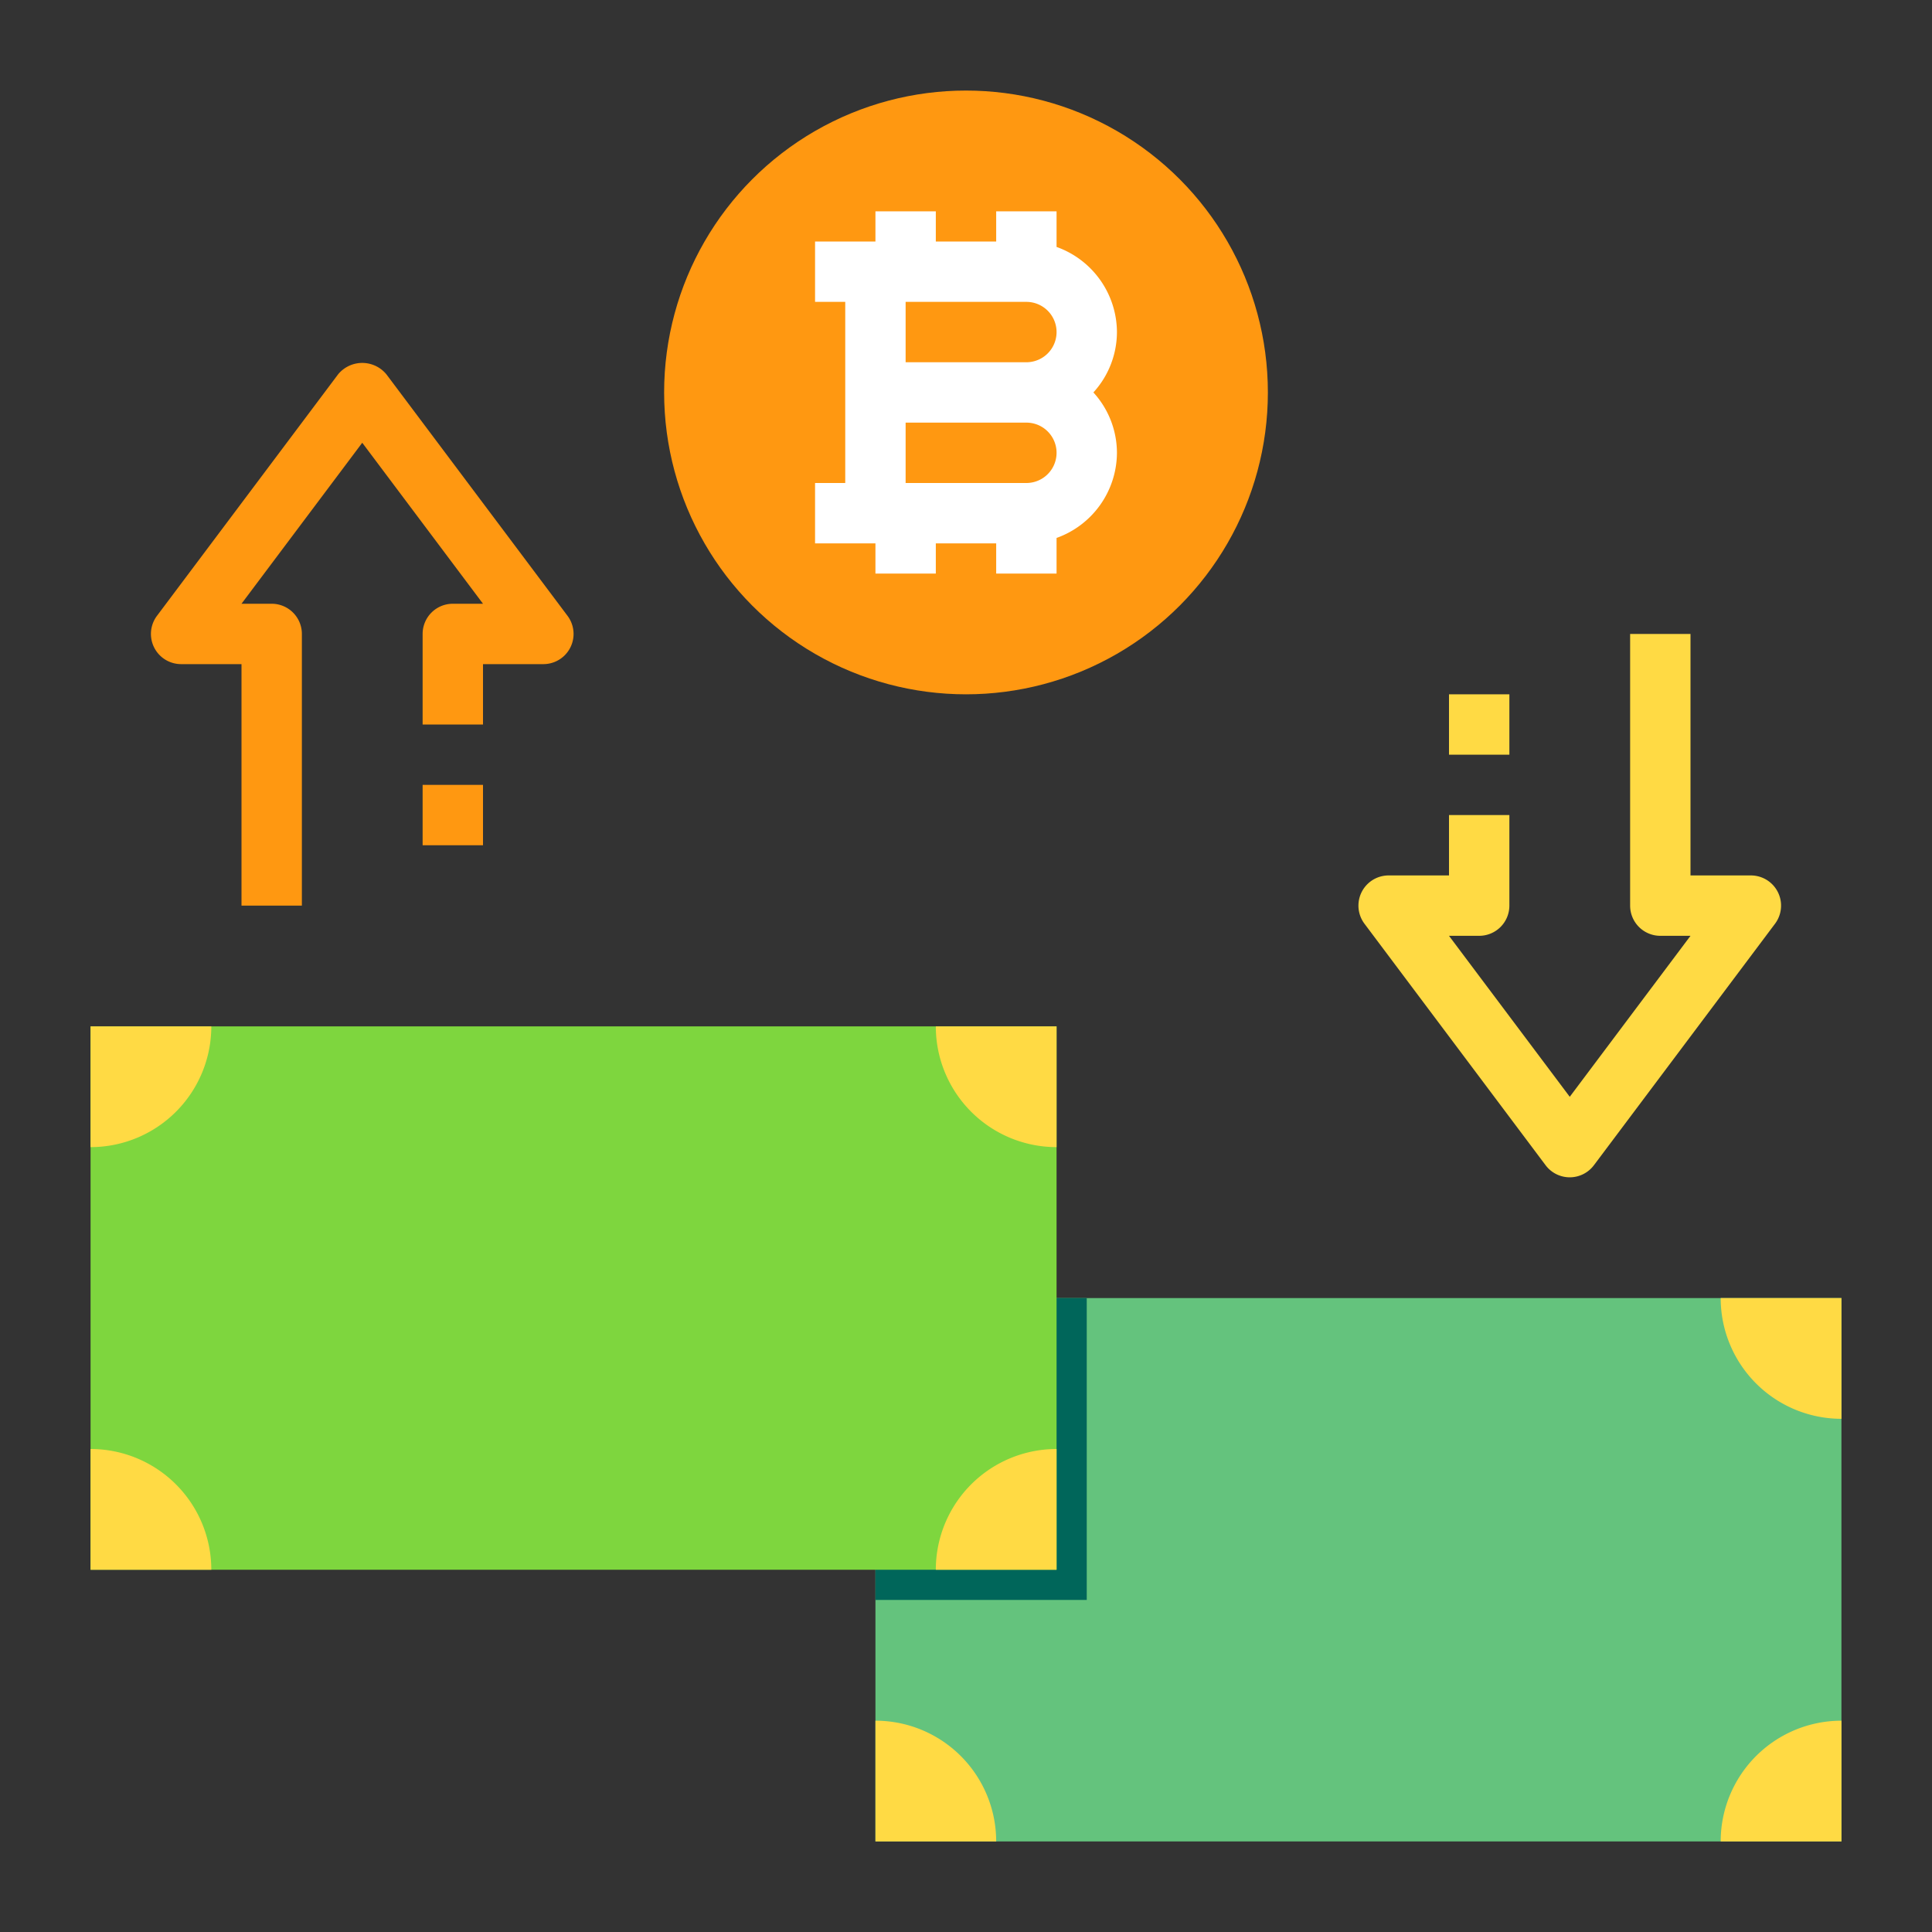
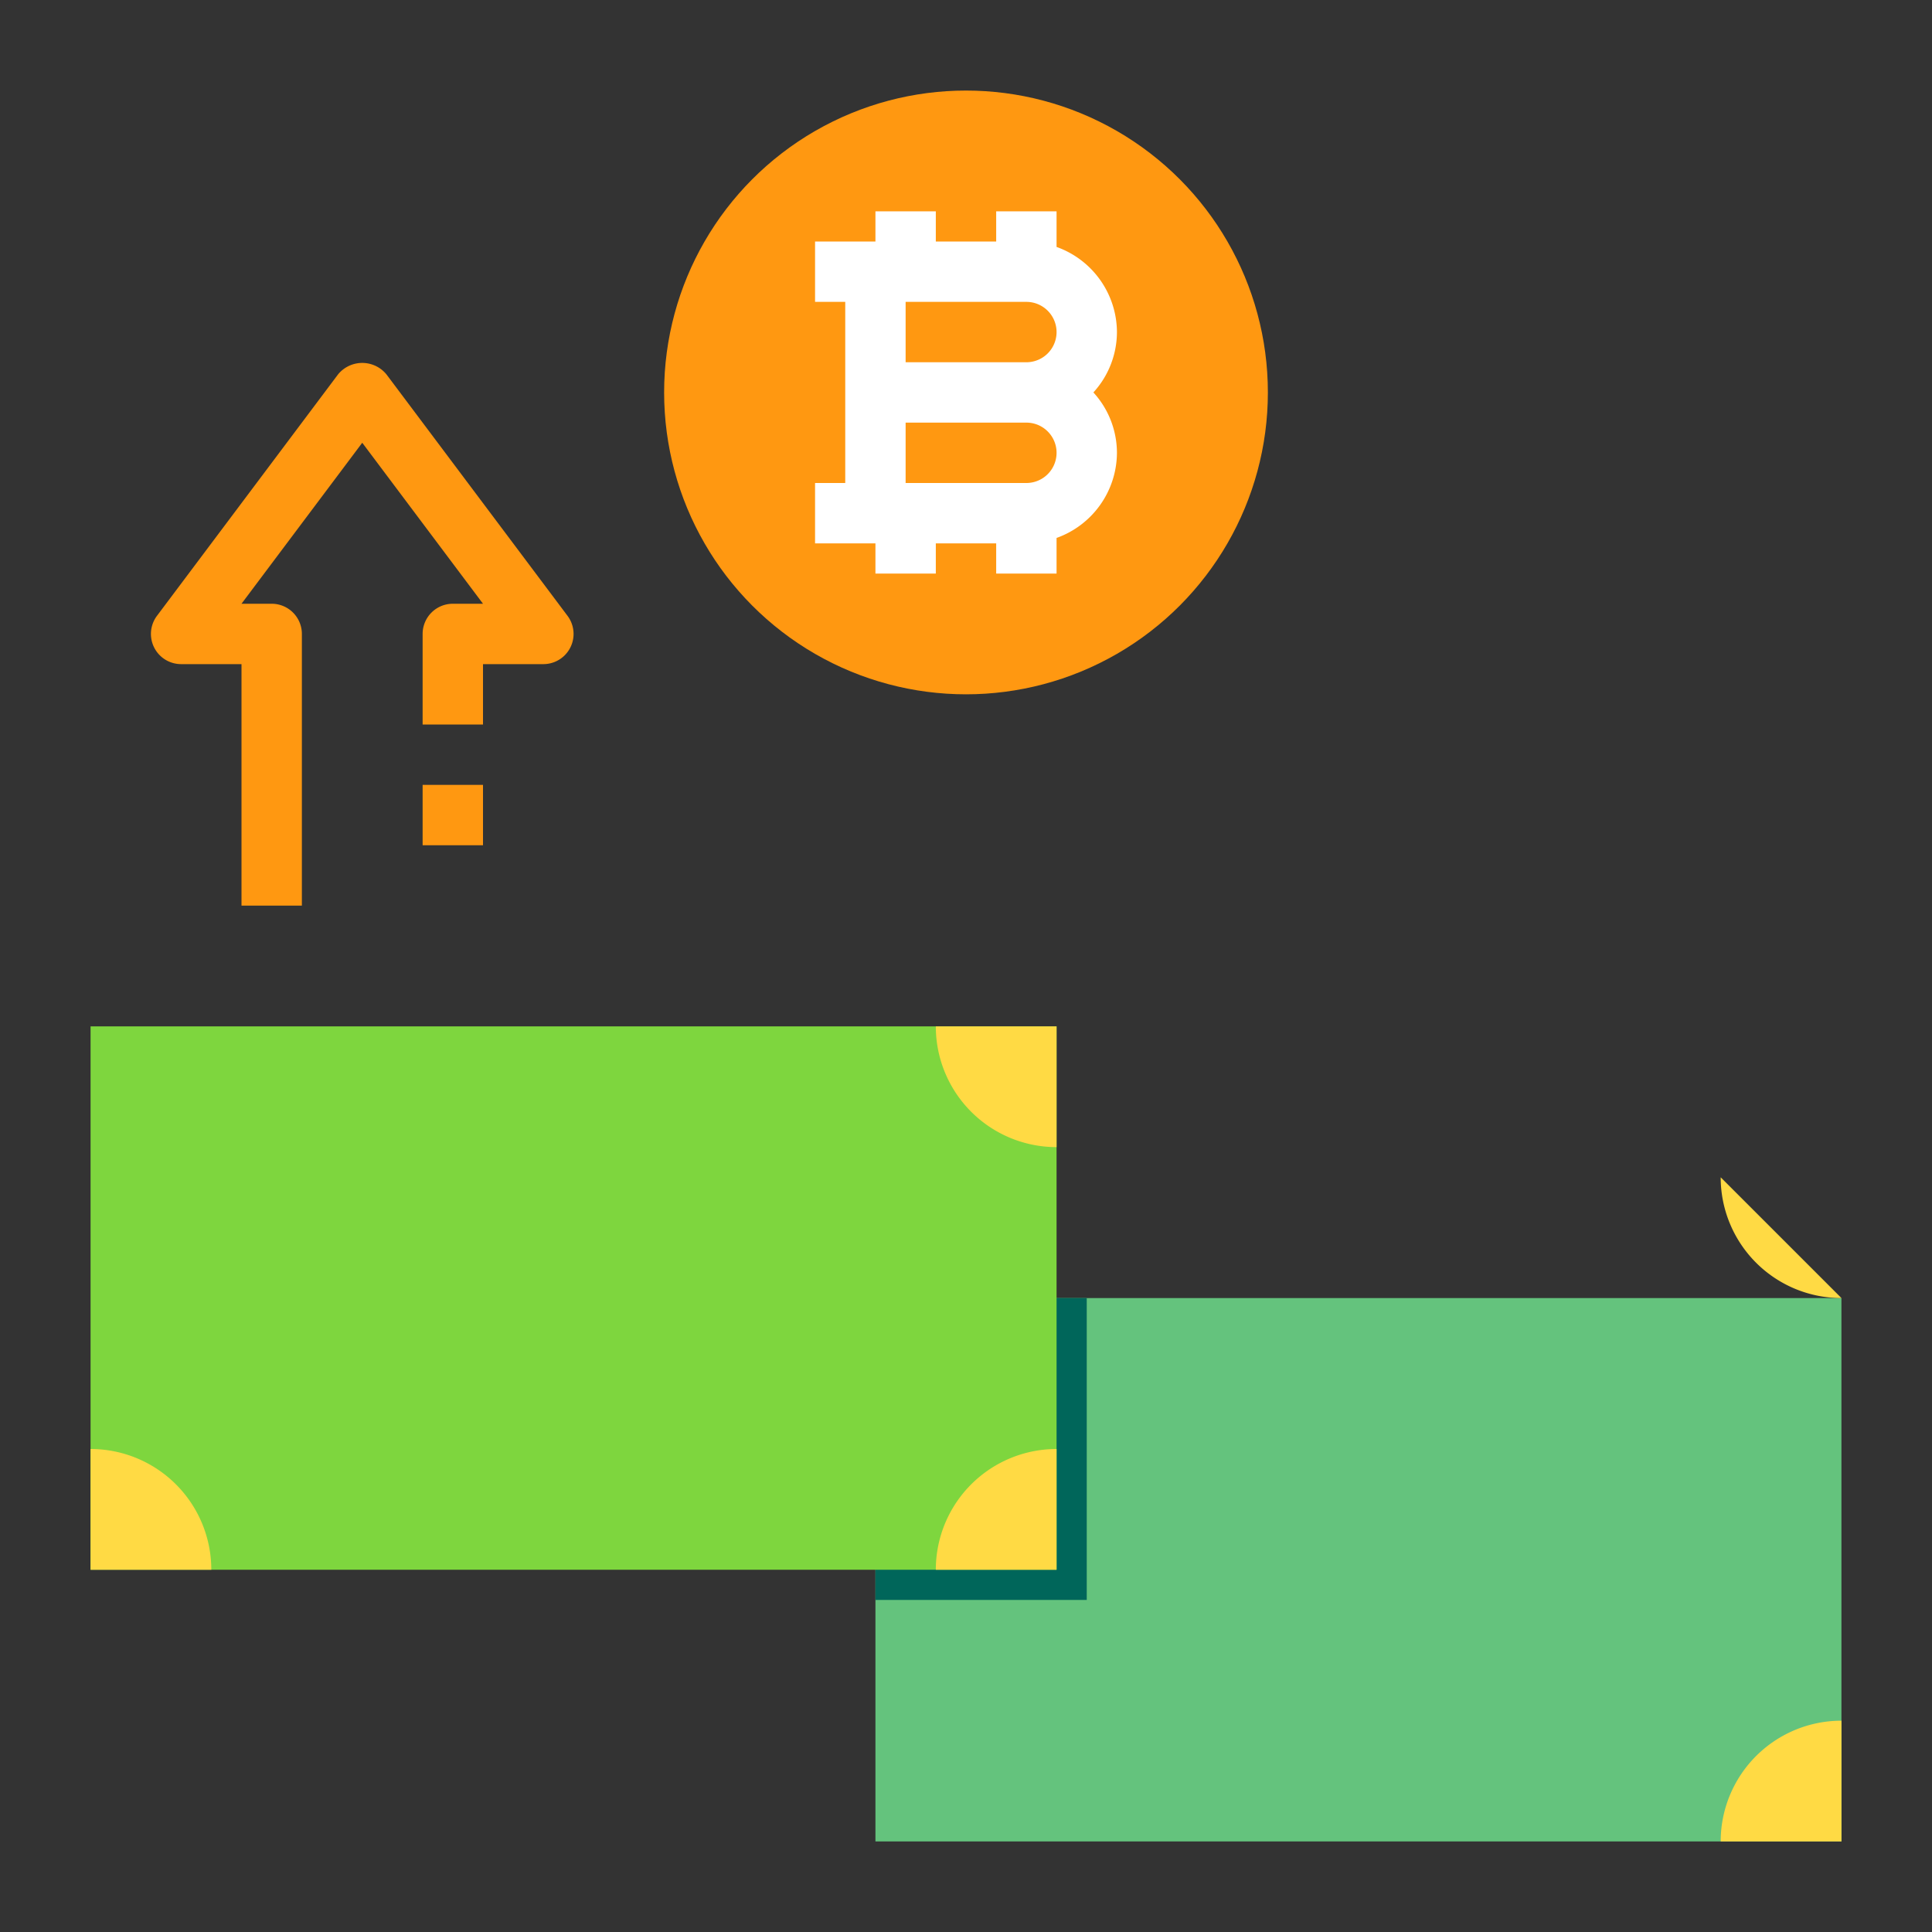
<svg xmlns="http://www.w3.org/2000/svg" height="512" viewBox="0 0 64 64" width="512">
  <rect x="0" y="0" width="64" height="64" fill="#333333" stroke="none" />
  <g id="cash-money-bitcoin">
    <path d="m29 43h32v18h-32z" fill="#64c37d" />
-     <path d="m33 61h-4v-4a4 4 0 0 1 4 4z" fill="#ffda44" />
    <path d="m61 57v4h-4a4 4 0 0 1 4-4z" fill="#ffda44" />
-     <path d="m61 43v4a4 4 0 0 1 -4-4z" fill="#ffda44" />
+     <path d="m61 43a4 4 0 0 1 -4-4z" fill="#ffda44" />
    <circle cx="45" cy="52" fill="#ffda44" r="../6-7.html" />
    <path d="m29 43h7v10h-7z" fill="#00665a" />
    <path d="m3 34h32v18h-32z" fill="#7ed63e" />
    <g fill="#ffda44">
      <path d="m35 34v4a4 4 0 0 1 -4-4z" />
      <path d="m35 48v4h-4a4 4 0 0 1 4-4z" />
      <path d="m7 52h-4v-4a4 4 0 0 1 4 4z" />
-       <path d="m3 34h4a4 4 0 0 1 -4 4z" />
      <circle cx="19" cy="43" r="../6-7.html" />
    </g>
    <circle cx="32" cy="13" fill="#ff9811" r="10" />
    <path d="m37 11a3.01 3.01 0 0 0 -2-2.82v-1.18h-2v1h-2v-1h-2v1h-2v2h1v6h-1v2h2v1h2v-1h2v1h2v-1.18a3.01 3.01 0 0 0 2-2.82 2.974 2.974 0 0 0 -.78-2 2.974 2.974 0 0 0 .78-2zm-3 5h-4v-2h4a1 1 0 0 1 0 2zm0-4h-4v-2h4a1 1 0 0 1 0 2z" fill="#fff" />
-     <path d="m52 39a1 1 0 0 1 -.8-.4l-6-8a1 1 0 0 1 .8-1.6h2v-2h2v3a1 1 0 0 1 -1 1h-1l4 5.333 4-5.333h-1a1 1 0 0 1 -1-1v-9h2v8h2a1 1 0 0 1 .8 1.6l-6 8a1 1 0 0 1 -.8.4z" fill="#ffda44" />
-     <path d="m48 23h2v2h-2z" fill="#ffda44" />
    <path d="m10 30h-2v-8h-2a1 1 0 0 1 -.8-1.6l6-8a1.036 1.036 0 0 1 1.6 0l6 8a1 1 0 0 1 -.8 1.6h-2v2h-2v-3a1 1 0 0 1 1-1h1l-4-5.333-4 5.333h1a1 1 0 0 1 1 1z" fill="#ff9811" />
    <path d="m14 26h2v2h-2z" fill="#ff9811" />
  </g>
</svg>